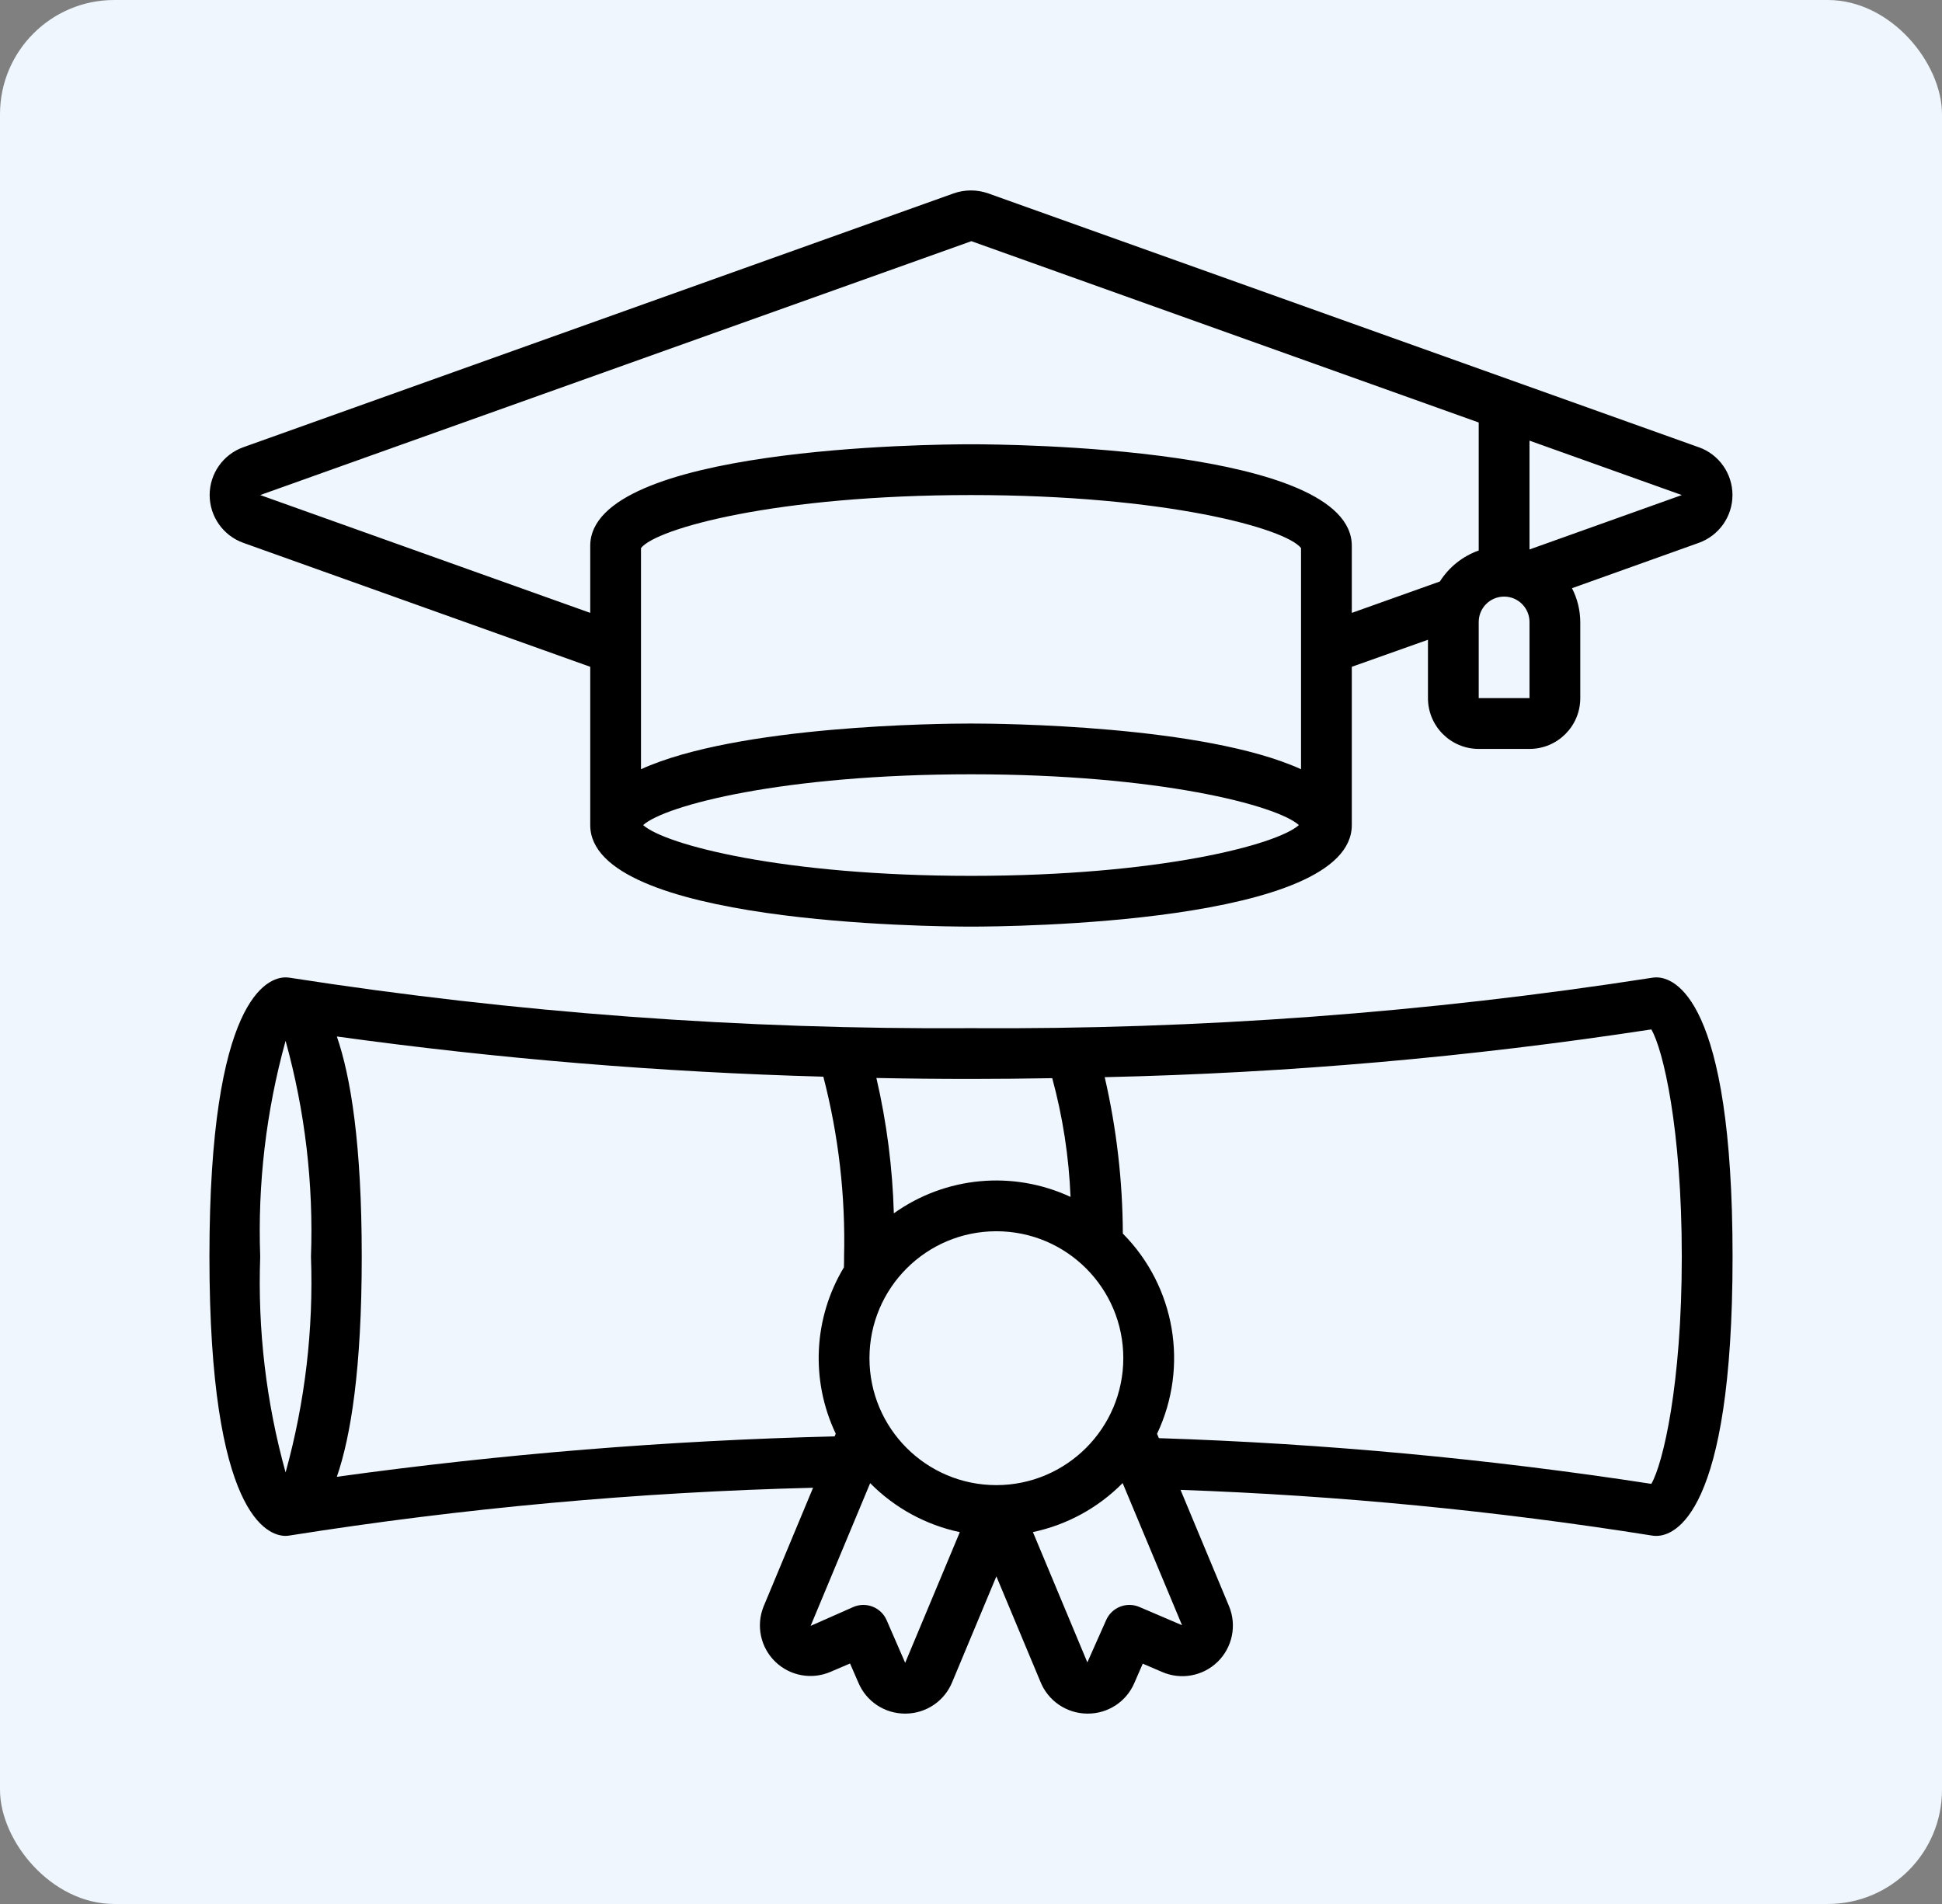
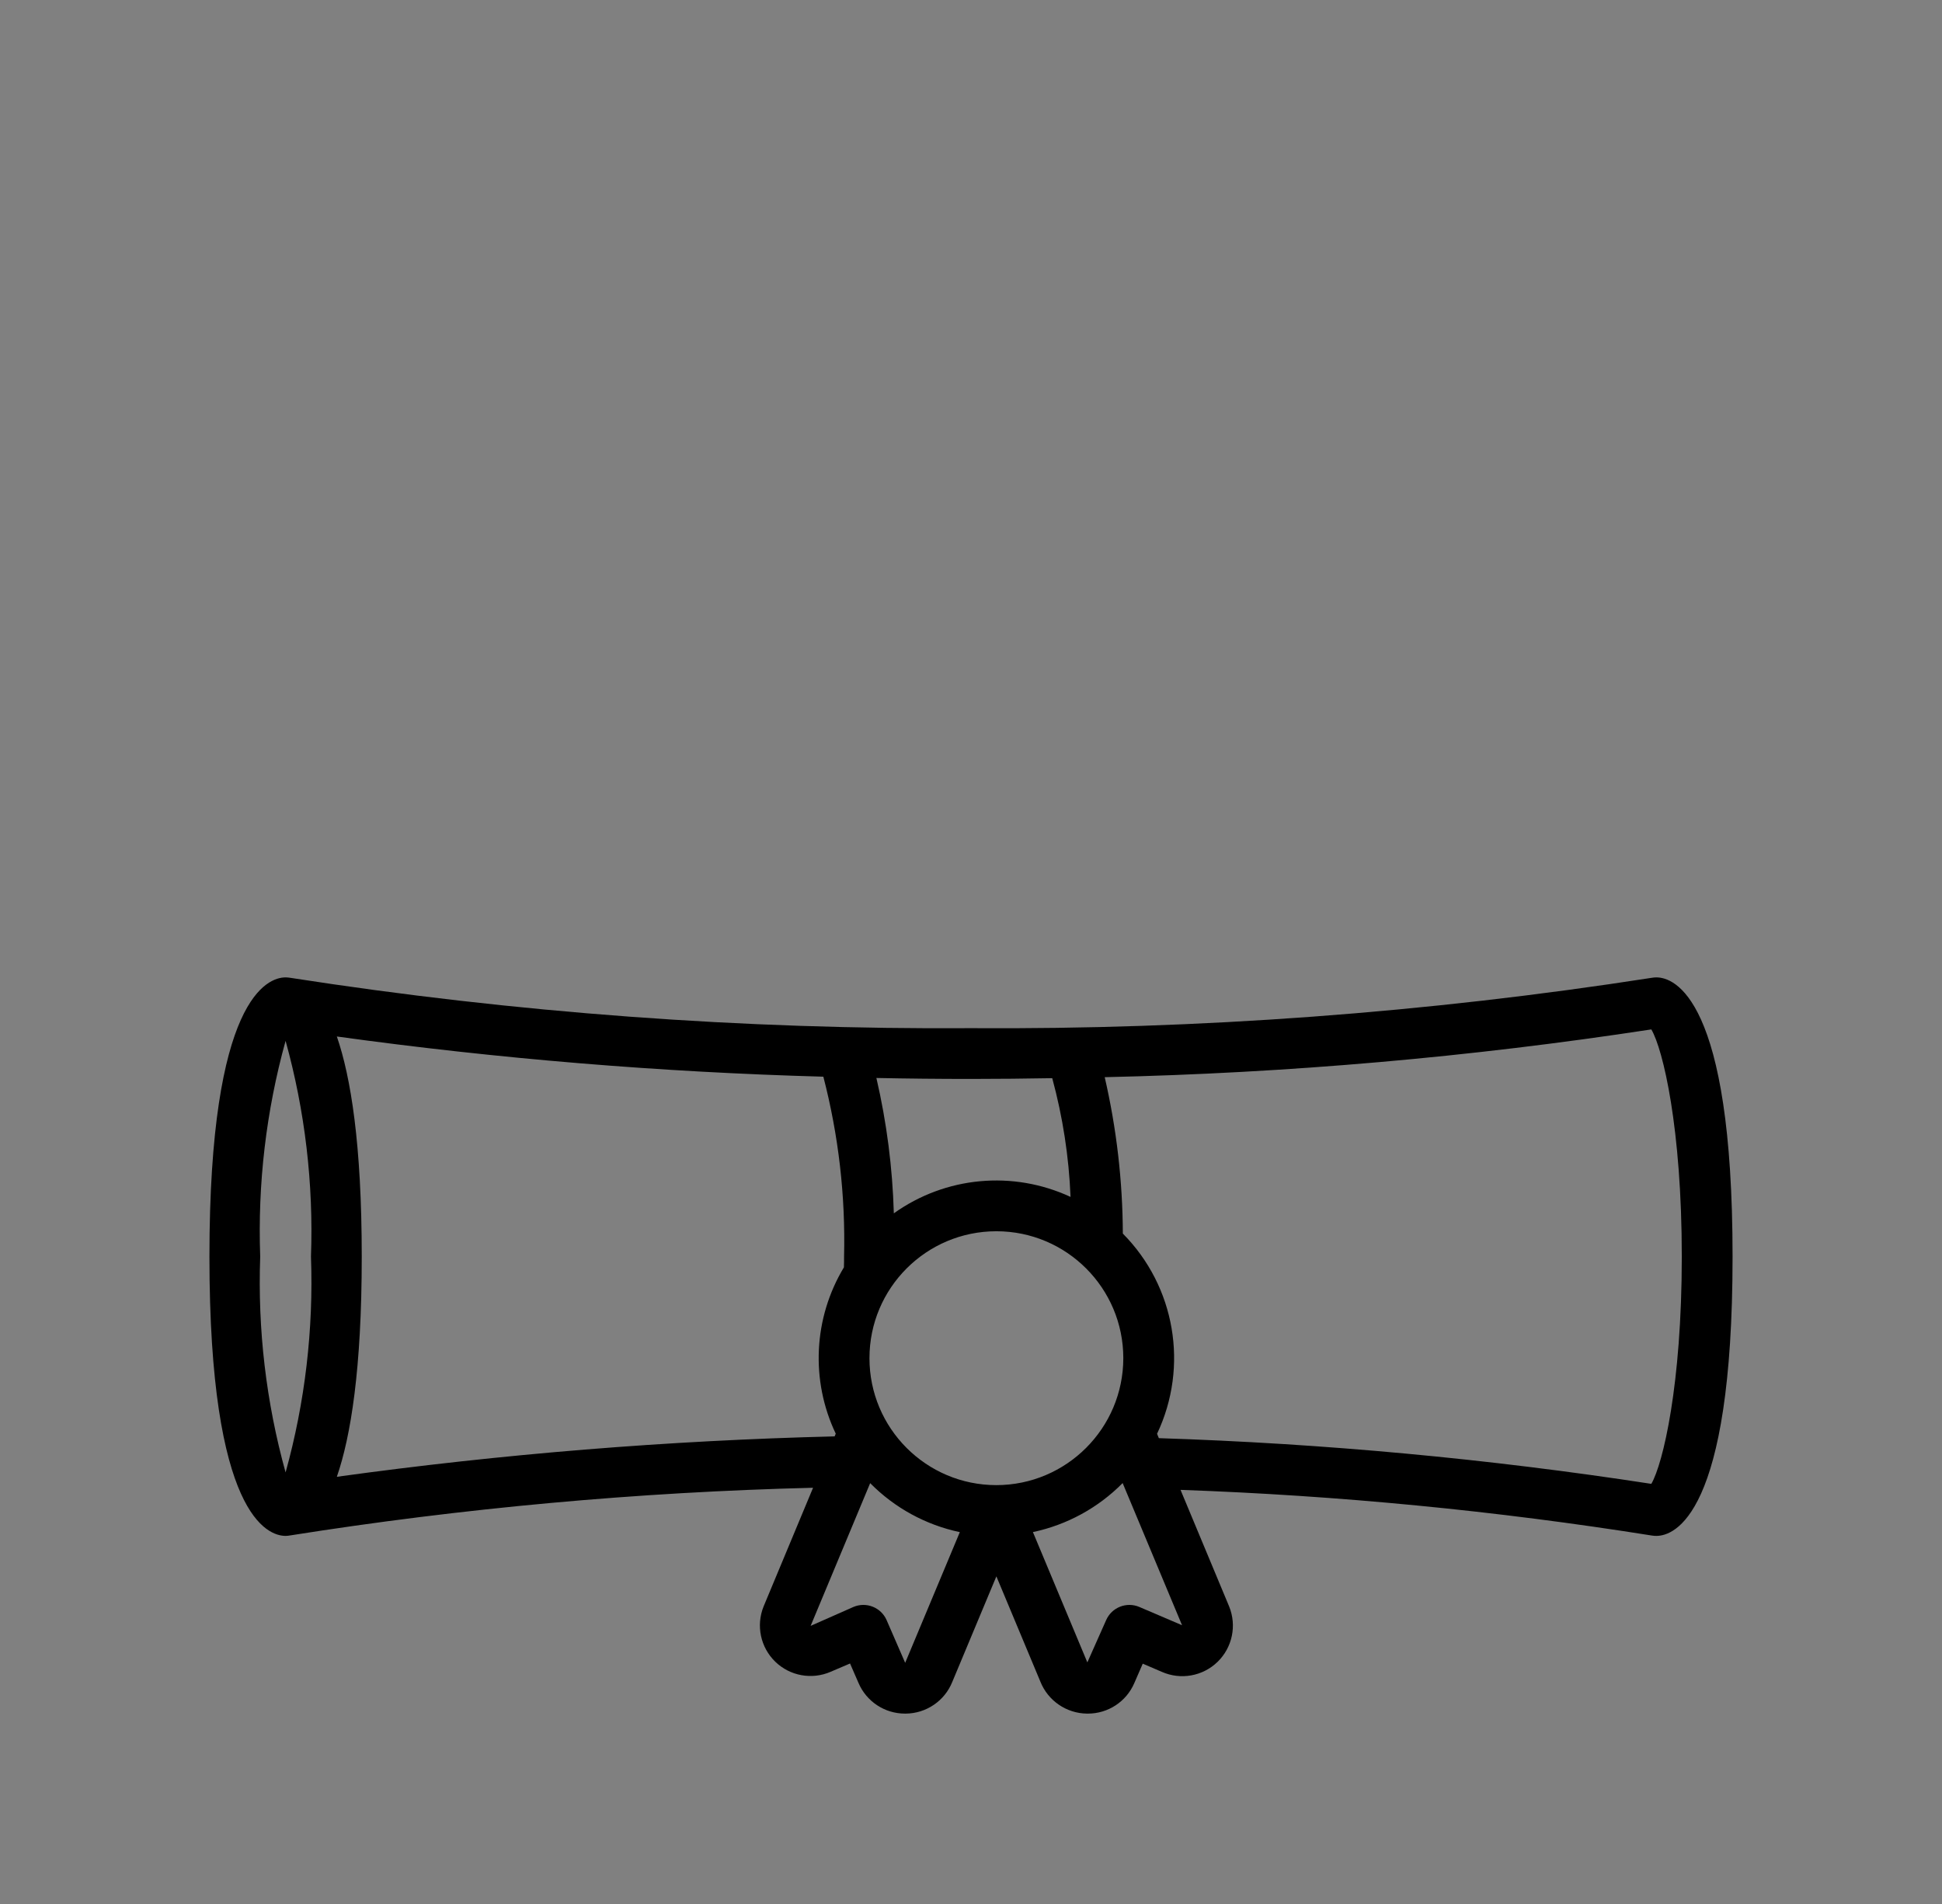
<svg xmlns="http://www.w3.org/2000/svg" width="102" height="100" viewBox="0 0 102 100" fill="none">
  <rect x="0" y="0" width="102" height="100" fill="#808080" stroke="none" />
-   <rect width="102" height="100" rx="6" fill="#EFF6FE" />
  <g clip-path="url(#clip0_681_2576)">
-     <path d="M89.226 23.491L51.906 10.158C51.317 9.95 50.674 9.95 50.085 10.158L12.774 23.491C11.717 23.872 11.012 24.876 11.012 26C11.012 27.124 11.717 28.127 12.774 28.509L31.001 35.021V43.334C31.001 48.518 48.954 48.667 51.001 48.667C53.047 48.667 71.001 48.518 71.001 43.334V35.021L75.001 33.601V36.667C75.001 38.14 76.195 39.334 77.667 39.334H80.334C81.807 39.334 83.001 38.14 83.001 36.667V32.667C82.997 32.05 82.848 31.442 82.566 30.893L89.233 28.509C90.29 28.127 90.995 27.124 90.995 26C90.995 24.876 90.29 23.872 89.233 23.491H89.226ZM68.334 40.401C63.255 38.089 52.554 38.001 51.001 38.001C49.447 38.001 38.746 38.089 33.667 40.401V28.785C34.468 27.758 40.755 26.001 51.001 26.001C61.246 26.001 67.534 27.758 68.334 28.785V40.401ZM51.001 46.001C41.134 46.001 34.938 44.371 33.779 43.334C34.938 42.297 41.137 40.667 51.001 40.667C60.865 40.667 67.064 42.297 68.222 43.334C67.064 44.371 60.867 46.001 51.001 46.001ZM75.626 30.541L71.001 32.19V28.667C71.001 23.483 53.047 23.334 51.001 23.334C48.954 23.334 31.001 23.483 31.001 28.667V32.189L13.667 26.001L51.02 12.667L77.667 22.19V28.913C76.824 29.212 76.106 29.785 75.626 30.541ZM80.334 36.667H77.667V32.667C77.667 31.931 78.264 31.334 79.001 31.334C79.737 31.334 80.334 31.931 80.334 32.667V36.667ZM80.334 28.859V23.143L88.334 26.001L80.334 28.859Z" fill="black" />
    <path d="M87 51.334C86.92 51.334 86.84 51.341 86.761 51.355C74.931 53.195 62.972 54.079 51 54.001C39.028 54.079 27.069 53.195 15.239 51.355C15.16 51.342 15.08 51.335 15 51.334C14.067 51.334 11 52.391 11 66.001C11 79.61 14.067 80.667 15 80.667C15.08 80.666 15.16 80.658 15.239 80.643C24.329 79.204 33.505 78.367 42.705 78.139L40.103 84.382C39.703 85.382 39.946 86.524 40.718 87.274C41.49 88.024 42.639 88.234 43.627 87.805L44.647 87.369L45.088 88.383C45.505 89.367 46.471 90.005 47.54 90.001H47.573C48.65 89.992 49.615 89.335 50.017 88.337L52.333 82.793L54.641 88.315C55.04 89.323 56.009 89.989 57.093 90.001H57.133C58.195 90.005 59.156 89.375 59.576 88.401L60.021 87.378L61.025 87.809C62.017 88.246 63.175 88.038 63.952 87.282C64.729 86.525 64.968 85.373 64.557 84.37L62.005 78.25C70.301 78.544 78.57 79.345 86.768 80.65C86.845 80.663 86.922 80.668 87 80.667C87.933 80.667 91 79.61 91 66.001C91 52.391 87.933 51.334 87 51.334ZM55.267 56.627C55.82 58.663 56.143 60.755 56.228 62.863C53.205 61.458 49.659 61.787 46.947 63.726C46.879 61.332 46.572 58.95 46.031 56.617C47.646 56.65 49.302 56.667 51 56.667C52.457 56.667 53.872 56.651 55.267 56.627ZM52.333 78.001C48.651 78.001 45.667 75.016 45.667 71.334C45.667 67.652 48.651 64.667 52.333 64.667C56.015 64.667 59 67.652 59 71.334C58.996 75.014 56.013 77.996 52.333 78.001ZM15 54.667C16.022 58.355 16.471 62.177 16.333 66.001C16.471 69.824 16.022 73.647 15 77.334C13.978 73.647 13.529 69.824 13.667 66.001C13.529 62.177 13.978 58.355 15 54.667ZM17.693 77.561C18.423 75.446 19 71.907 19 66.001C19 60.094 18.423 56.555 17.692 54.438C26.165 55.608 34.695 56.313 43.245 56.549C44.045 59.633 44.411 62.815 44.333 66.001C44.333 66.194 44.333 66.378 44.325 66.563C42.725 69.219 42.564 72.5 43.896 75.299L43.837 75.441C35.09 75.655 26.361 76.364 17.693 77.563V77.561ZM47.543 87.334L46.569 85.094C46.277 84.421 45.495 84.112 44.821 84.401L42.577 85.393L45.704 77.897C46.988 79.197 48.625 80.092 50.413 80.47L47.543 87.334ZM59.845 84.401C59.171 84.112 58.39 84.421 58.097 85.094L57.111 87.311L54.252 80.467C56.041 80.089 57.68 79.194 58.965 77.893L62.085 85.359L59.845 84.401ZM86.733 77.934C78.167 76.616 69.529 75.814 60.867 75.534L60.772 75.305C62.449 71.771 61.73 67.566 58.975 64.79C58.964 62.025 58.645 59.27 58.023 56.575C67.637 56.36 77.227 55.522 86.733 54.066C87.352 55.117 88.333 59.273 88.333 66.001C88.333 72.729 87.345 76.883 86.733 77.934Z" fill="black" />
  </g>
  <defs>
    <clipPath id="clip0_681_2576">
      <rect width="80" height="80" fill="white" transform="translate(11 10)" />
    </clipPath>
  </defs>
</svg>